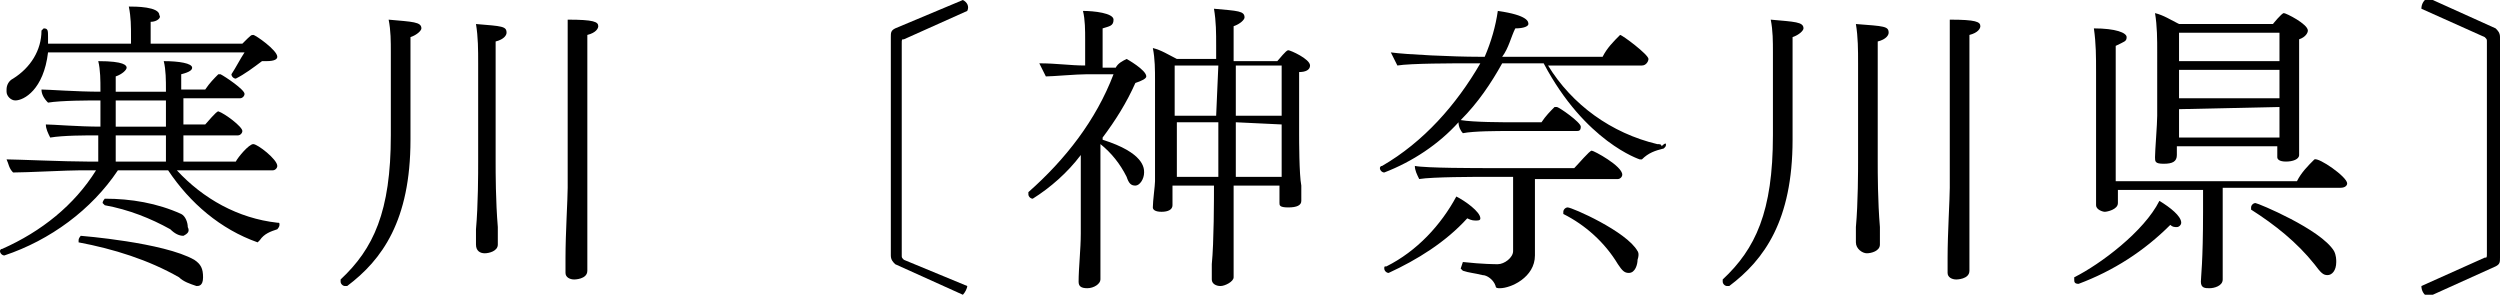
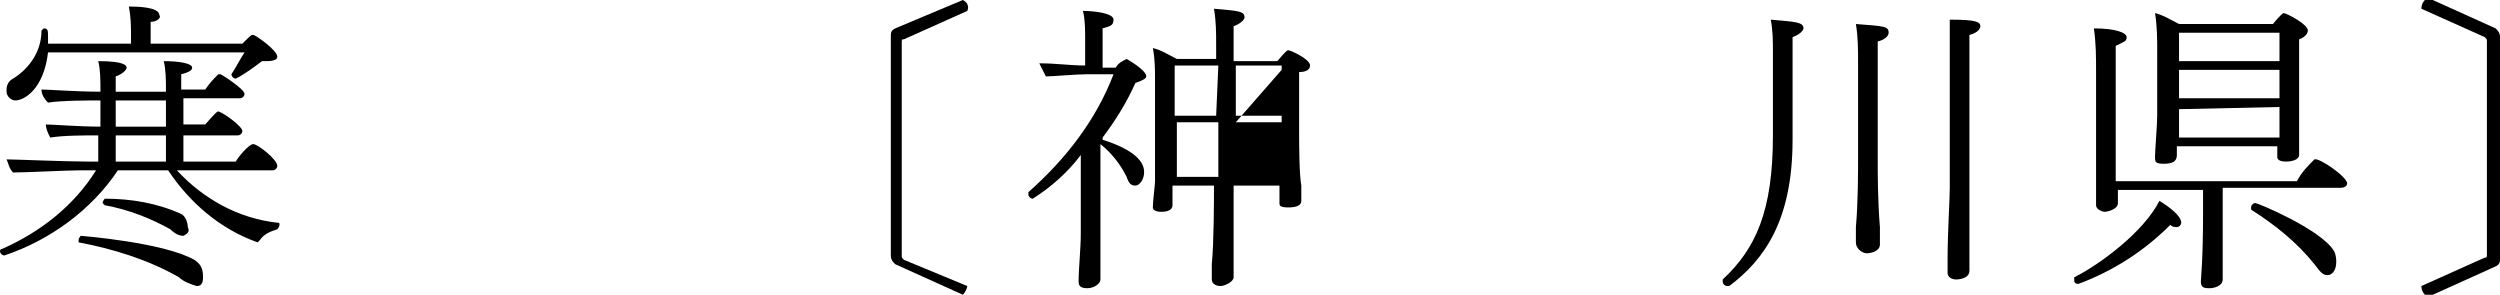
<svg xmlns="http://www.w3.org/2000/svg" version="1.1" id="Layer_1" x="0px" y="0px" width="114.5px" height="13.5px" viewBox="0 0 114.5 13.5" style="enable-background:new 0 0 114.5 13.5;" xml:space="preserve">
  <path d="M12.8,10.3c0,0.1-0.1,0.2-0.1,0.2c-0.3,0.1-0.6,0.2-0.8,0.5c0,0-0.1,0.1-0.1,0.1c-1.7-0.6-3.1-1.8-4.1-3.3H5.4  C4.2,9.6,2.3,11,0.2,11.7c-0.1,0-0.2-0.1-0.2-0.2c0,0,0-0.1,0.1-0.1c1.8-0.8,3.3-2,4.3-3.6H3.7c-0.6,0-2.5,0.1-3.1,0.1  C0.4,7.7,0.4,7.5,0.3,7.3l0,0c0.4,0,2.7,0.1,3.7,0.1h0.5V6.2c-0.6,0-1.6,0-2.2,0.1C2.2,6.1,2.1,5.9,2.1,5.7c0.3,0,1.5,0.1,2.5,0.1  V4.6c-0.5,0-1.8,0-2.4,0.1C2,4.5,1.9,4.3,1.9,4.1c0.3,0,1.6,0.1,2.7,0.1V4.1c0-0.4,0-0.9-0.1-1.3c1.2,0,1.3,0.2,1.3,0.3  S5.6,3.4,5.3,3.5v0.7h2.3V4.1c0-0.4,0-0.9-0.1-1.3c0.7,0,1.3,0.1,1.3,0.3c0,0.1-0.1,0.2-0.5,0.3c0,0,0,0.3,0,0.7h1.1  c0.2-0.3,0.4-0.5,0.6-0.7h0.1c0.2,0.1,1.1,0.7,1.1,0.9c0,0.1-0.1,0.2-0.2,0.2c0,0,0,0,0,0H8.4v1.2h1C9.5,5.6,9.9,5.1,10,5.1h0  c0.3,0.1,1.1,0.7,1.1,0.9c0,0.1-0.1,0.2-0.2,0.2c0,0,0,0,0,0H8.4v1.2h2.4c0.1-0.2,0.6-0.8,0.8-0.8s1.1,0.7,1.1,1  c0,0.1-0.1,0.2-0.2,0.2c0,0,0,0-0.1,0H8.1c1.2,1.3,2.8,2.2,4.6,2.4C12.8,10.2,12.8,10.2,12.8,10.3z M12.7,2.6c0,0.1-0.1,0.2-0.5,0.2  H12c-0.4,0.3-0.8,0.6-1.2,0.8l0,0c-0.1,0-0.2-0.1-0.2-0.2l0,0c0.2-0.3,0.4-0.7,0.6-1H2.2C2,4.1,1.1,4.6,0.7,4.6  c-0.2,0-0.4-0.2-0.4-0.4c0,0,0,0,0-0.1c0-0.2,0.1-0.4,0.3-0.5c0.8-0.5,1.3-1.3,1.3-2.2c0,0,0.1-0.1,0.1-0.1c0.2,0,0.2,0.1,0.2,0.4  c0,0.1,0,0.2,0,0.3H6V1.7c0-0.5,0-0.9-0.1-1.4c0.3,0,1.4,0,1.4,0.4C7.4,0.8,7.2,1,6.9,1v1h4.2c0.4-0.4,0.4-0.4,0.5-0.4  S12.7,2.3,12.7,2.6z M9,13.1c-0.3-0.1-0.6-0.2-0.8-0.4c-1.4-0.8-3-1.3-4.6-1.6c0,0,0-0.1,0-0.1c0-0.1,0.1-0.2,0.1-0.2  s3.8,0.3,5.2,1.1c0.3,0.2,0.4,0.4,0.4,0.8C9.3,13.1,9.1,13.1,9,13.1z M8.4,10.8c-0.2,0-0.4-0.1-0.6-0.3c-0.9-0.5-1.9-0.9-3-1.1  c0,0-0.1-0.1-0.1-0.1c0-0.1,0.1-0.2,0.1-0.2c1.2,0,2.4,0.2,3.5,0.7c0.2,0.1,0.3,0.4,0.3,0.6C8.7,10.6,8.6,10.7,8.4,10.8  C8.4,10.8,8.4,10.8,8.4,10.8z M7.6,4.6H5.3v1.2h2.3V4.6z M7.6,6.2H5.3v1.2h2.3V6.2z" />
-   <path d="M19.3,1.3c0,0.1-0.2,0.3-0.5,0.4v4.7c0,3.7-1.3,5.5-2.9,6.7c0,0-0.1,0-0.1,0c-0.1,0-0.2-0.1-0.2-0.2c0,0,0-0.1,0-0.1  c1.5-1.4,2.3-3.1,2.3-6.6V6.1c0,0,0-3.4,0-3.7c0-0.5,0-1-0.1-1.5C18.9,1,19.3,1,19.3,1.3z M23.2,1.5c0,0.1-0.1,0.3-0.5,0.4  c0,0.2,0,1.5,0,2.9v2.6c0,0.5,0,1.8,0.1,3c0,0.1,0,0.6,0,0.8c0,0.3-0.4,0.4-0.6,0.4s-0.4-0.1-0.4-0.4l0,0c0-0.1,0-0.4,0-0.7  c0.1-1.1,0.1-2.6,0.1-3.1V2.9c0-0.6,0-1.2-0.1-1.8C23,1.2,23.2,1.2,23.2,1.5z M27.4,1.2c0,0.1-0.1,0.3-0.5,0.4c0,0.2,0,1.9,0,3.6  v3.3c0,0.5,0,1.9,0,3.1c0,0.1,0,0.6,0,0.8c0,0.4-0.6,0.4-0.6,0.4c-0.2,0-0.4-0.1-0.4-0.3l0,0c0-0.1,0-0.4,0-0.7  c0-1.1,0.1-2.7,0.1-3.2v-6c0-0.6,0-1.2,0-1.7C27.2,0.9,27.4,1,27.4,1.2z" />
  <path d="M44.1,13.5l-3.1-1.4c-0.1-0.1-0.2-0.2-0.2-0.4V1.7c0-0.2,0-0.3,0.2-0.4L44.1,0c0.2,0.1,0.3,0.3,0.2,0.5l-2.9,1.3  c-0.1,0-0.1,0-0.1,0.2v9.7c0,0.1,0,0.1,0.1,0.2l2.9,1.2C44.3,13.2,44.2,13.4,44.1,13.5z" />
-   <path d="M52.4,7.9c0,0.3-0.2,0.6-0.4,0.6s-0.3-0.1-0.4-0.4c-0.3-0.6-0.7-1.1-1.2-1.5V10c0,0.4,0,1.2,0,2.2c0,0.1,0,0.4,0,0.6  s-0.3,0.4-0.6,0.4s-0.4-0.1-0.4-0.3l0,0c0-0.6,0.1-1.5,0.1-2.2c0-0.1,0-1.4,0-1.6v-2c-0.6,0.8-1.4,1.5-2.2,2c-0.1,0-0.2-0.1-0.2-0.2  c0,0,0-0.1,0-0.1c1.7-1.5,3.1-3.3,3.9-5.4h-1.2c-0.5,0-1.6,0.1-1.9,0.1c-0.1-0.2-0.2-0.4-0.3-0.6C48.4,2.9,49,3,49.7,3V1.8  c0-0.4,0-0.9-0.1-1.3c0.5,0,1.4,0.1,1.4,0.4s-0.2,0.3-0.5,0.4c0,0.1,0,1.4,0,1.8h0.6c0.1-0.2,0.3-0.3,0.5-0.4c0,0,0.9,0.5,0.9,0.8  c0,0.1-0.2,0.2-0.5,0.3c-0.4,0.9-0.9,1.7-1.5,2.5v0.1C52.4,7,52.4,7.7,52.4,7.9z M60,3c0,0.2-0.2,0.3-0.5,0.3v2.8  c0,0.3,0,1.9,0.1,2.4c0,0.2,0,0.5,0,0.7l0,0c0,0.2-0.2,0.3-0.6,0.3s-0.4-0.1-0.4-0.2s0-0.4,0-0.6V8.5h-2.1c0,2.4,0,2.8,0,3.2  c0,0.2,0,0.8,0,1s-0.4,0.4-0.6,0.4s-0.4-0.1-0.4-0.3c0,0,0,0,0-0.7c0.1-1,0.1-3,0.1-3.6h-1.9v0.9c0,0.2-0.2,0.3-0.5,0.3  s-0.4-0.1-0.4-0.2l0,0c0-0.3,0.1-1,0.1-1.2c0-0.4,0-1.5,0-1.8V3.7c0-0.5,0-1-0.1-1.5c0.4,0.1,0.7,0.3,1.1,0.5h1.8V2.1  c0-0.6,0-1.1-0.1-1.7c1.1,0.1,1.4,0.1,1.4,0.4c0,0.1-0.2,0.3-0.5,0.4c0,0.1,0,0.7,0,1.6h2c0.1-0.1,0.4-0.5,0.5-0.5S60,2.7,60,3z   M55.8,3h-2c0,0.4,0,1.4,0,2.3h1.9L55.8,3z M55.8,5.6h-1.9v1.2c0,0.1,0,0.8,0,1.3h1.9L55.8,5.6z M58.7,3h-2.1v2.3h2.1V3z M56.6,5.6  v2.5h2.1c0-0.5,0-1.2,0-1.4v-1L56.6,5.6z" />
-   <path d="M76.3,6.6c0,0.1,0,0.1-0.1,0.2c-0.4,0.1-0.7,0.2-1,0.5c0,0-0.1,0-0.1,0c0,0-2.5-0.8-4.4-4.4h-1.9c-0.5,0.9-1.1,1.8-1.9,2.6  c0.6,0.1,1.9,0.1,2.5,0.1h1.2c0.2-0.3,0.4-0.5,0.6-0.7h0.1c0.1,0,1.1,0.7,1.1,0.9s-0.1,0.2-0.2,0.2h-3.1c-0.5,0-1.6,0-2.1,0.1  c-0.1-0.1-0.2-0.3-0.2-0.5c-0.9,1-2.1,1.8-3.4,2.3c-0.1,0-0.2-0.1-0.2-0.2c0,0,0-0.1,0.1-0.1c1.9-1.1,3.4-2.8,4.5-4.7h-0.5  c-0.7,0-2.7,0-3.3,0.1c-0.1-0.2-0.2-0.4-0.3-0.6l0,0c0.7,0.1,2.9,0.2,4,0.2H68c0.3-0.7,0.5-1.4,0.6-2.1c1.4,0.2,1.4,0.5,1.4,0.6  s-0.2,0.2-0.6,0.2c-0.2,0.4-0.3,0.9-0.6,1.3h4.6c0.2-0.4,0.5-0.7,0.8-1c0.1,0,1.3,0.9,1.3,1.1c0,0.1-0.1,0.3-0.3,0.3c0,0,0,0,0,0  h-4.3c1.1,1.8,2.9,3.1,5,3.6c0.1,0,0.2,0,0.2,0.1C76.3,6.5,76.3,6.6,76.3,6.6z M67.8,10c0,0.1-0.1,0.1-0.2,0.1c-0.1,0-0.2,0-0.4-0.1  c-1,1.1-2.3,1.9-3.6,2.5c-0.1,0-0.2-0.1-0.2-0.2c0-0.1,0-0.1,0.1-0.1c1.4-0.7,2.5-1.9,3.2-3.2C67.1,9.2,67.8,9.7,67.8,10z M74.3,8  c0,0.1-0.1,0.2-0.2,0.2c0,0,0,0,0,0h-3.8v2.2c0,0.2,0,0.9,0,1.3l0,0c0,1-1.1,1.5-1.6,1.5c-0.1,0-0.2,0-0.2-0.1  c-0.1-0.3-0.4-0.5-0.6-0.5c-0.4-0.1-0.6-0.1-0.9-0.2c0,0-0.1-0.1-0.1-0.1S67,12,67,12c0.9,0.1,1.5,0.1,1.6,0.1  c0.3,0,0.7-0.3,0.7-0.6V8.1h-1.2c-0.5,0-2.5,0-3.1,0.1c-0.1-0.2-0.2-0.4-0.2-0.6c0.5,0.1,2.8,0.1,3.6,0.1h3.7  c0.2-0.2,0.7-0.8,0.8-0.8S74.3,7.6,74.3,8L74.3,8z M75,11.9c0,0.2-0.1,0.6-0.4,0.6c-0.2,0-0.3-0.1-0.5-0.4c-0.6-1-1.5-1.8-2.5-2.3  c0,0,0,0,0-0.1c0-0.1,0.1-0.2,0.2-0.2c0.2,0,2.7,1.1,3.2,2C75,11.5,75.1,11.6,75,11.9L75,11.9z" />
+   <path d="M52.4,7.9c0,0.3-0.2,0.6-0.4,0.6s-0.3-0.1-0.4-0.4c-0.3-0.6-0.7-1.1-1.2-1.5V10c0,0.4,0,1.2,0,2.2c0,0.1,0,0.4,0,0.6  s-0.3,0.4-0.6,0.4s-0.4-0.1-0.4-0.3l0,0c0-0.6,0.1-1.5,0.1-2.2c0-0.1,0-1.4,0-1.6v-2c-0.6,0.8-1.4,1.5-2.2,2c-0.1,0-0.2-0.1-0.2-0.2  c0,0,0-0.1,0-0.1c1.7-1.5,3.1-3.3,3.9-5.4h-1.2c-0.5,0-1.6,0.1-1.9,0.1c-0.1-0.2-0.2-0.4-0.3-0.6C48.4,2.9,49,3,49.7,3V1.8  c0-0.4,0-0.9-0.1-1.3c0.5,0,1.4,0.1,1.4,0.4s-0.2,0.3-0.5,0.4c0,0.1,0,1.4,0,1.8h0.6c0.1-0.2,0.3-0.3,0.5-0.4c0,0,0.9,0.5,0.9,0.8  c0,0.1-0.2,0.2-0.5,0.3c-0.4,0.9-0.9,1.7-1.5,2.5v0.1C52.4,7,52.4,7.7,52.4,7.9z M60,3c0,0.2-0.2,0.3-0.5,0.3v2.8  c0,0.3,0,1.9,0.1,2.4c0,0.2,0,0.5,0,0.7l0,0c0,0.2-0.2,0.3-0.6,0.3s-0.4-0.1-0.4-0.2s0-0.4,0-0.6V8.5h-2.1c0,2.4,0,2.8,0,3.2  c0,0.2,0,0.8,0,1s-0.4,0.4-0.6,0.4s-0.4-0.1-0.4-0.3c0,0,0,0,0-0.7c0.1-1,0.1-3,0.1-3.6h-1.9v0.9c0,0.2-0.2,0.3-0.5,0.3  s-0.4-0.1-0.4-0.2l0,0c0-0.3,0.1-1,0.1-1.2c0-0.4,0-1.5,0-1.8V3.7c0-0.5,0-1-0.1-1.5c0.4,0.1,0.7,0.3,1.1,0.5h1.8V2.1  c0-0.6,0-1.1-0.1-1.7c1.1,0.1,1.4,0.1,1.4,0.4c0,0.1-0.2,0.3-0.5,0.4c0,0.1,0,0.7,0,1.6h2c0.1-0.1,0.4-0.5,0.5-0.5S60,2.7,60,3z   M55.8,3h-2c0,0.4,0,1.4,0,2.3h1.9L55.8,3z M55.8,5.6h-1.9v1.2c0,0.1,0,0.8,0,1.3h1.9L55.8,5.6z M58.7,3h-2.1v2.3h2.1V3z M56.6,5.6  h2.1c0-0.5,0-1.2,0-1.4v-1L56.6,5.6z" />
  <path d="M82.6,1.3c0,0.1-0.2,0.3-0.5,0.4v4.7c0,3.7-1.3,5.5-2.9,6.7c0,0-0.1,0-0.1,0c-0.1,0-0.2-0.1-0.2-0.2c0,0,0-0.1,0-0.1  c1.5-1.4,2.3-3.1,2.3-6.6V6.1c0,0,0-3.4,0-3.7c0-0.5,0-1-0.1-1.5C82.2,1,82.6,1,82.6,1.3z M86.5,1.5c0,0.1-0.1,0.3-0.5,0.4  c0,0.2,0,1.5,0,2.9v2.6c0,0.5,0,1.8,0.1,3c0,0.1,0,0.6,0,0.8c0,0.3-0.4,0.4-0.6,0.4S85,11.4,85,11.1l0,0c0-0.1,0-0.4,0-0.7  c0.1-1.1,0.1-2.6,0.1-3.1V2.9c0-0.6,0-1.2-0.1-1.8C86.3,1.2,86.5,1.2,86.5,1.5L86.5,1.5z M90.7,1.2c0,0.1-0.1,0.3-0.5,0.4  c0,0.2,0,1.9,0,3.6v3.3c0,0.5,0,1.9,0,3.1c0,0.1,0,0.6,0,0.8c0,0.4-0.6,0.4-0.6,0.4c-0.2,0-0.4-0.1-0.4-0.3l0,0c0-0.1,0-0.4,0-0.7  c0-1.1,0.1-2.7,0.1-3.2v-6c0-0.6,0-1.2,0-1.7C90.5,0.9,90.7,1,90.7,1.2z" />
  <path d="M99.9,10.2c0,0.1-0.1,0.2-0.2,0.2c-0.1,0-0.2,0-0.3-0.1c-1.2,1.2-2.6,2.1-4.2,2.7C95,13,95,12.9,95,12.8s0-0.1,0-0.1  c1.2-0.6,3.2-2.1,3.9-3.5C99.4,9.5,99.9,9.9,99.9,10.2z M107.5,8.4c0,0.1-0.1,0.2-0.3,0.2h-5.4v1c0,0.4,0,1.6,0,2.4  c0,0.2,0,0.8,0,0.8l0,0c0,0.3-0.4,0.4-0.6,0.4s-0.4,0-0.4-0.3l0,0c0-0.2,0.1-0.9,0.1-3.2v-1h-3.9c0,0.2,0,0.5,0,0.6  c0,0.3-0.5,0.4-0.6,0.4s-0.4-0.1-0.4-0.3l0,0c0-0.1,0-0.4,0-0.7s0-0.9,0-1.3c0-0.7,0-3,0-3c0-0.3,0-0.7,0-1.1c0-0.7,0-1.3-0.1-2  c1,0,1.5,0.2,1.5,0.4s-0.1,0.2-0.5,0.4c0,0.5,0,3.5,0,3.5c0,0.3,0,1.6,0,2.6v0.1h8.3c0.2-0.4,0.5-0.7,0.8-1  C106.2,7.2,107.5,8.1,107.5,8.4L107.5,8.4z M105.7,1.4c0,0.1-0.1,0.3-0.4,0.4c0,0.3,0,3.4,0,3.4c0,0.2,0,1.1,0,1.3s0,0.5,0,0.6  c0,0.2-0.3,0.3-0.6,0.3s-0.4-0.1-0.4-0.2V6.7h-4.6c0,0.1,0,0.3,0,0.4c0,0.3-0.2,0.4-0.6,0.4s-0.4-0.1-0.4-0.3l0,0  c0-0.3,0.1-1.5,0.1-1.9V2.4c0-0.6,0-1.2-0.1-1.8c0.4,0.1,0.7,0.3,1.1,0.5h4.3c0,0,0.4-0.5,0.5-0.5S105.7,1.1,105.7,1.4L105.7,1.4z   M104.4,1.5h-4.6v1.3h4.6L104.4,1.5z M99.8,3.2v1.3h4.6V3.2L99.8,3.2z M99.8,5v0.5c0,0.2,0,0.6,0,0.8h4.6c0-0.2,0-0.8,0-1V4.9  L99.8,5z M107,12c0,0.4-0.2,0.6-0.4,0.6s-0.3-0.1-0.6-0.5c-0.8-1-1.8-1.8-2.9-2.5c0,0,0,0,0-0.1c0-0.1,0.1-0.2,0.2-0.2  c0.1,0,3,1.2,3.6,2.2C107,11.7,107,11.9,107,12z" />
  <path d="M114.3,12.2l-3.1,1.4c-0.2-0.1-0.3-0.3-0.3-0.5l2.9-1.3c0.1,0,0.1,0,0.1-0.2V1.9c0-0.1,0-0.1-0.1-0.2l-2.9-1.3  c0-0.2,0.1-0.4,0.3-0.5l3.1,1.4c0.1,0.1,0.2,0.2,0.2,0.4v10.1C114.5,12,114.5,12.1,114.3,12.2z" />
</svg>